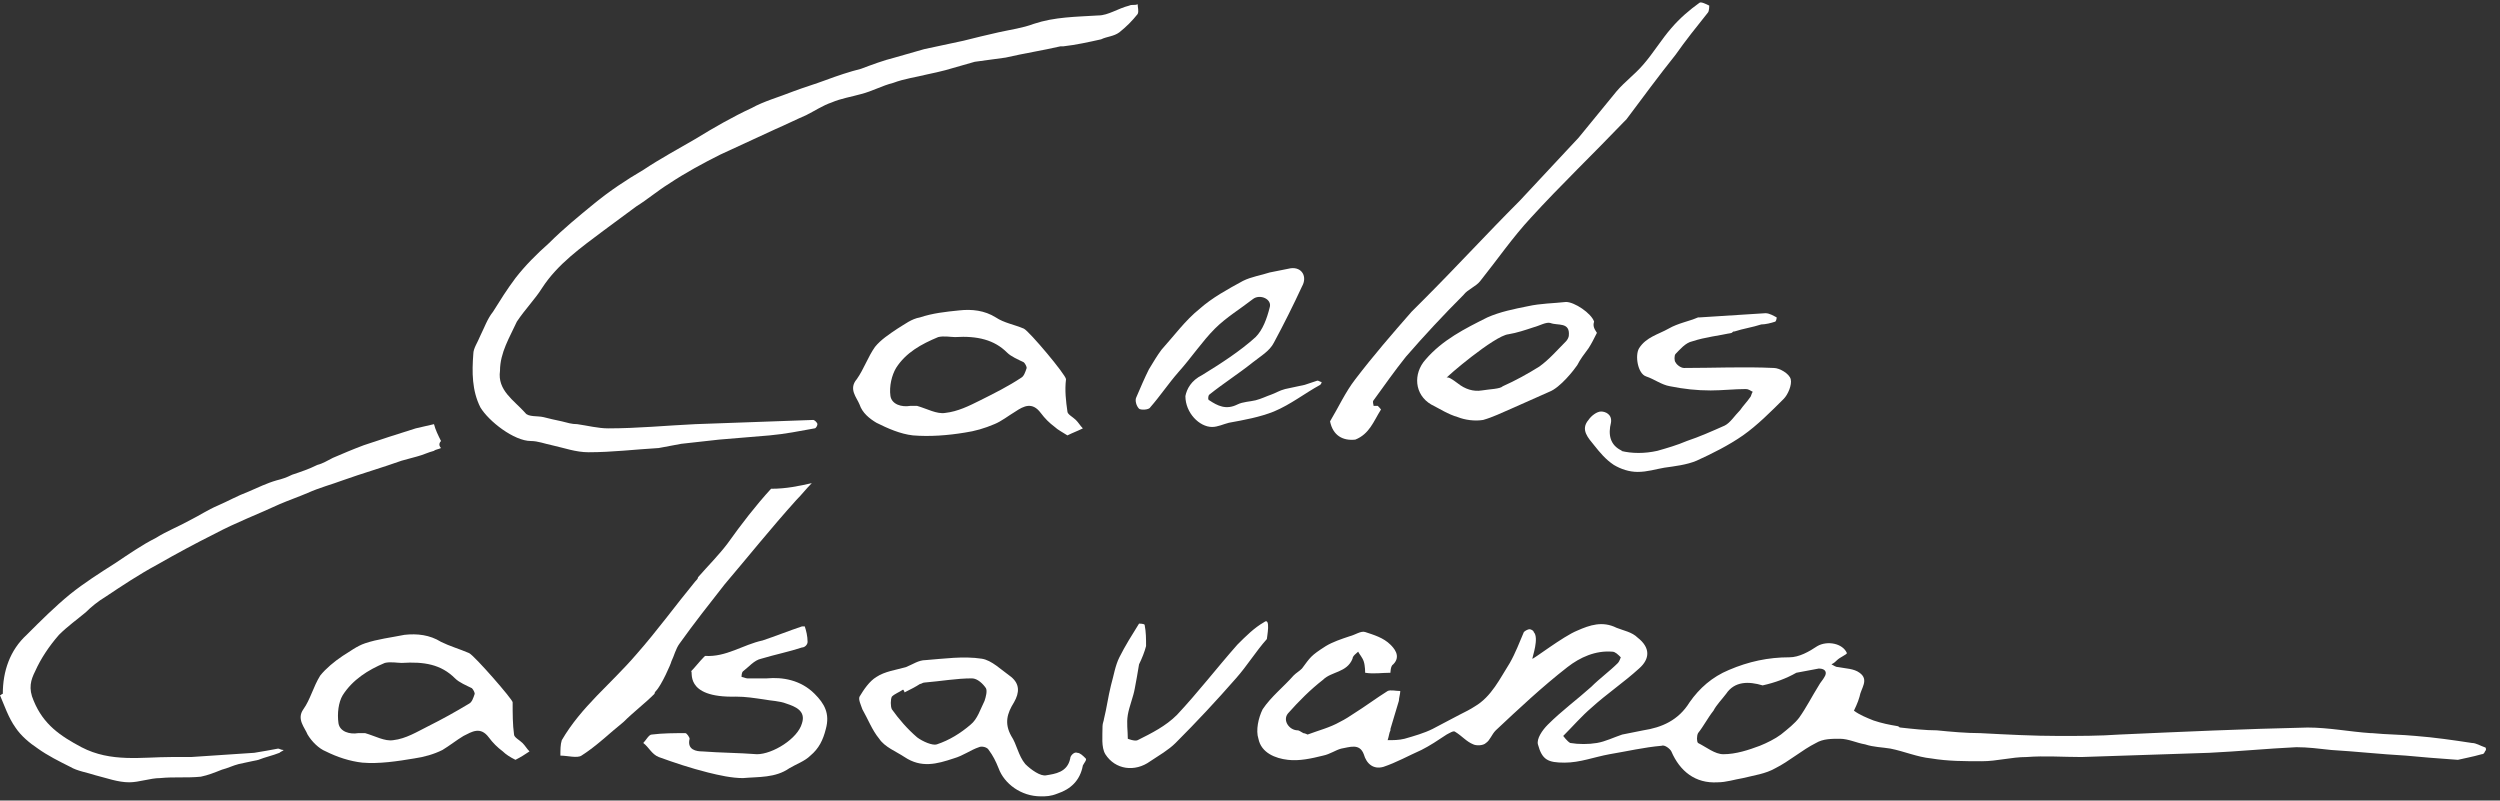
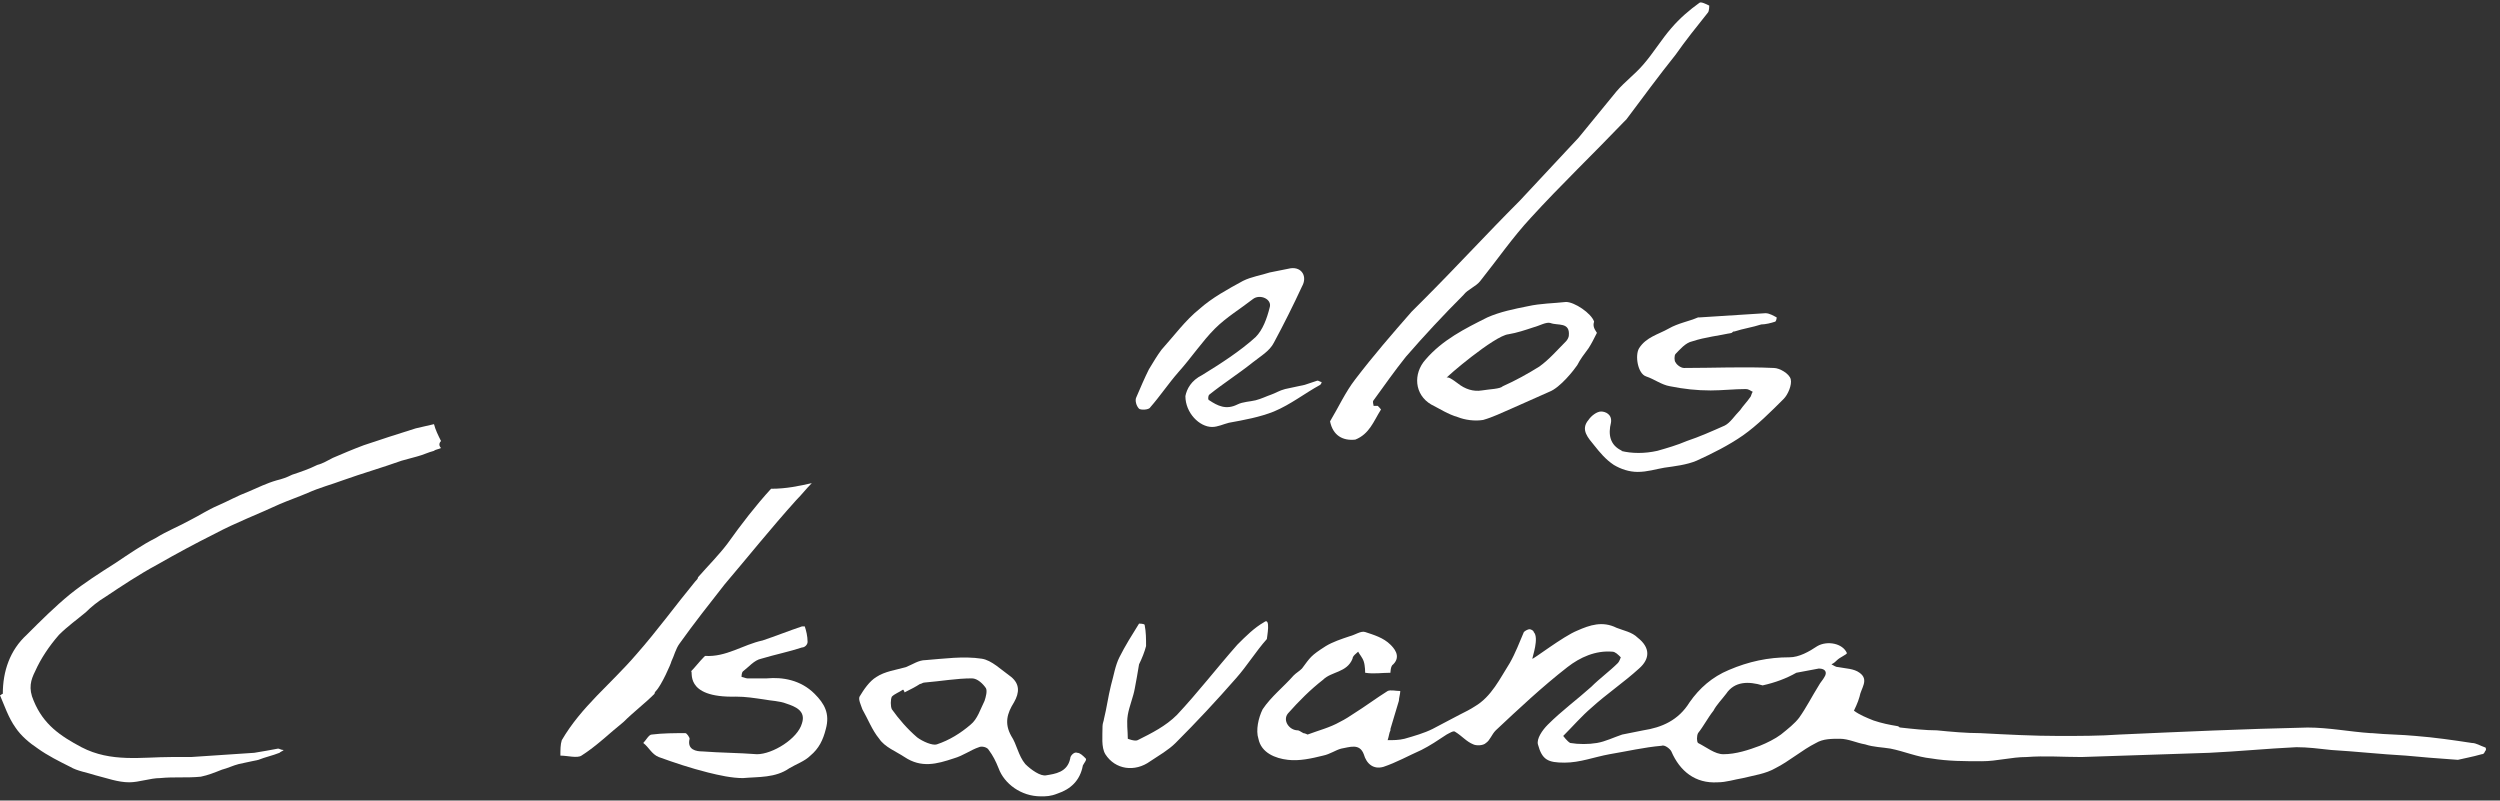
<svg xmlns="http://www.w3.org/2000/svg" width="178" height="57" viewBox="0 0 178 57" fill="none">
  <rect x="0" y="0" width="178" height="57" fill="#333333" stroke="none" />
  <g clip-path="url(#clip0_6_195)">
-     <path d="M35.6 26.4C35.4 27.8 36.6 28.5 37.4 29.4C37.6 29.7 38.3 29.6 38.7 29.7C39.1 29.8 39.5 29.9 40 30C40.4 30.1 40.7 30.2 41.1 30.2C41.8 30.3 42.6 30.5 43.3 30.5C45.4 30.5 47.4 30.3 49.5 30.2C52.3 30.1 55.1 30 57.9 29.9C58 29.9 58.2 30.1 58.2 30.2C58.2 30.3 58.1 30.5 58 30.5C56.9 30.7 55.9 30.9 54.8 31C53.6 31.1 52.4 31.2 51.2 31.3C50.3 31.4 49.4 31.5 48.5 31.6C48 31.7 47.4 31.8 46.9 31.9C45.2 32 43.6 32.2 41.9 32.2C41 32.2 40.2 31.9 39.3 31.7C38.8 31.6 38.3 31.4 37.8 31.4C36.6 31.4 34.8 30 34.2 29C33.6 27.8 33.6 26.5 33.7 25.2C33.7 24.8 34 24.4 34.2 23.9C34.5 23.3 34.7 22.7 35.1 22.2C35.6 21.4 36.1 20.6 36.7 19.8C37.4 18.9 38.2 18.1 39.1 17.3C40.1 16.3 41.2 15.4 42.3 14.5C43.4 13.6 44.6 12.8 45.8 12.1C47 11.3 48.3 10.6 49.5 9.9C50.8 9.1 52.2 8.3 53.5 7.7C54.4 7.2 55.5 6.9 56.5 6.5C57.3 6.2 58 6 58.8 5.7C59.6 5.4 60.5 5.1 61.3 4.9C62.1 4.6 62.9 4.3 63.7 4.1C64.4 3.9 65.1 3.7 65.8 3.5C66.7 3.3 67.7 3.1 68.6 2.9C69.4 2.7 70.2 2.5 71.1 2.3C72 2.1 72.8 2 73.6 1.7C75.1 1.2 76.6 1.2 78.2 1.1C78.9 1.1 79.6 0.6 80.4 0.4C80.6 0.3 80.8 0.4 81 0.3C81 0.5 81.1 0.8 81 1C80.6 1.5 80.2 1.9 79.7 2.3C79.3 2.6 78.8 2.6 78.4 2.8C77.5 3 76.6 3.2 75.7 3.3C75.6 3.3 75.6 3.3 75.5 3.3C74.2 3.6 72.9 3.8 71.6 4.1C70.9 4.2 70.1 4.3 69.4 4.4C68.7 4.6 68 4.8 67.3 5C66.9 5.1 66.5 5.2 66 5.3C65.2 5.5 64.4 5.6 63.6 5.9C62.8 6.1 62.1 6.5 61.3 6.7C60.6 6.9 59.9 7 59.2 7.3C58.6 7.5 58 7.9 57.4 8.2C56.7 8.5 55.9 8.9 55.2 9.2C53.9 9.8 52.6 10.4 51.3 11C50.1 11.6 48.8 12.3 47.6 13.1C46.8 13.6 46.1 14.2 45.3 14.7C44.5 15.3 43.8 15.8 43 16.4C41.4 17.6 39.7 18.8 38.6 20.5C38.1 21.3 37.4 22 36.8 22.9C36.3 24 35.6 25.1 35.6 26.4Z" fill="white" />
-     <path d="M76 31C75.7 30.8 75.3 30.6 75.1 30.4C74.7 30.1 74.4 29.8 74.1 29.4C73.5 28.6 72.9 28.9 72.3 29.3C71.8 29.6 71.3 30 70.8 30.2C70.1 30.5 69.4 30.7 68.7 30.8C67.5 31 66.2 31.1 65 31C64.1 30.9 63.2 30.5 62.4 30.1C61.9 29.8 61.4 29.4 61.2 28.8C61 28.3 60.4 27.7 61 27C61.5 26.3 61.8 25.4 62.3 24.7C62.7 24.2 63.3 23.8 63.9 23.4C64.4 23.1 64.9 22.7 65.5 22.6C66.4 22.3 67.3 22.2 68.3 22.1C69.2 22 70.1 22.1 70.9 22.6C71.5 23 72.2 23.1 72.9 23.4C73.3 23.6 75.9 26.7 75.9 27C75.8 27.8 75.9 28.6 76 29.3C76 29.5 76.4 29.7 76.6 29.9C76.8 30.1 76.9 30.3 77.1 30.5C76.7 30.7 76.4 30.8 76 31ZM68 24C67.7 24 67.2 23.9 66.8 24C65.6 24.5 64.5 25.1 63.8 26.2C63.5 26.7 63.3 27.5 63.4 28.2C63.5 28.8 64.2 29 64.8 28.9C65 28.9 65.2 28.9 65.3 28.9C66 29.1 66.7 29.5 67.3 29.4C68.2 29.3 69 28.9 69.8 28.5C70.8 28 71.8 27.5 72.7 26.9C72.9 26.8 73 26.5 73.1 26.2C73.1 26.1 73 25.9 72.9 25.8C72.5 25.6 72 25.4 71.7 25.1C70.8 24.2 69.6 23.9 68 24Z" fill="white" />
    <path d="M94.7 30C95.3 29 95.8 27.9 96.5 27C97.8 25.3 99.1 23.8 100.5 22.2C100.8 21.9 101.1 21.6 101.4 21.3C103.7 19 105.9 16.6 108.2 14.3C109.6 12.8 111 11.3 112.4 9.8C113.3 8.7 114.2 7.6 115.1 6.5C115.7 5.8 116.4 5.3 117 4.6C117.7 3.8 118.3 2.8 119 2C119.6 1.3 120.3 0.7 121 0.2C121.1 0.1 121.5 0.3 121.7 0.4C121.7 0.4 121.7 0.8 121.6 0.9C120.8 1.9 120 2.9 119.3 3.9C118.1 5.4 117 6.9 115.8 8.5C115.7 8.6 115.7 8.6 115.6 8.7C113.4 11 111.1 13.2 109 15.5C107.7 16.9 106.6 18.5 105.4 20C105.1 20.4 104.5 20.6 104.2 21C102.8 22.4 101.4 23.9 100.1 25.4C99.3 26.4 98.6 27.4 97.8 28.5C97.7 28.6 97.8 28.8 97.8 28.9C97.8 28.9 98 28.9 98.1 28.9C98.2 29 98.4 29.2 98.3 29.2C97.8 30 97.5 30.9 96.5 31.3C95.6 31.4 94.9 31 94.7 30Z" fill="white" />
    <path d="M115.4 32.1C116.2 32.3 117.1 32.3 118 32.1C118.7 31.9 119.4 31.7 120.1 31.4C121 31.1 121.9 30.7 122.8 30.3C123.2 30.1 123.5 29.6 123.9 29.2C124.1 28.9 124.4 28.6 124.6 28.3C124.7 28.2 124.7 28 124.8 27.9C124.6 27.8 124.5 27.7 124.3 27.7C123.5 27.7 122.6 27.8 121.8 27.8C120.8 27.8 119.9 27.7 118.9 27.5C118.3 27.4 117.8 27 117.2 26.8C116.6 26.6 116.4 25.3 116.7 24.8C117.2 24 118.1 23.8 118.8 23.4C119.5 23 120.2 22.9 120.9 22.6H121C122.6 22.5 124.1 22.4 125.7 22.3C126 22.3 126.3 22.5 126.5 22.6C126.5 22.6 126.5 22.8 126.4 22.9C126.1 23 125.7 23.1 125.4 23.1C124.8 23.3 124.1 23.4 123.5 23.6C123.4 23.6 123.4 23.6 123.3 23.7C122.4 23.9 121.4 24 120.5 24.3C120 24.4 119.6 24.9 119.3 25.2C119.2 25.3 119.2 25.7 119.3 25.8C119.4 26 119.7 26.2 119.9 26.2C122 26.2 124.2 26.1 126.3 26.2C126.7 26.2 127.4 26.6 127.5 27C127.6 27.4 127.3 28.1 127 28.4C126.1 29.3 125.1 30.3 124.1 31C123.1 31.7 121.9 32.3 120.8 32.8C120.1 33.1 119.2 33.2 118.5 33.3C117.9 33.4 117.3 33.6 116.6 33.6C116 33.6 115.4 33.4 114.9 33.1C114.3 32.7 113.9 32.2 113.5 31.7C113.1 31.2 112.5 30.6 113.1 29.9C113.3 29.6 113.7 29.3 114 29.3C114.3 29.3 114.8 29.5 114.7 30.1C114.5 30.9 114.6 31.7 115.5 32.1C115.3 32.1 115.3 32.1 115.4 32.1Z" fill="white" />
    <path d="M113.7 23.7C113.5 24.1 113.3 24.5 113.1 24.8C112.8 25.2 112.5 25.6 112.3 26C112.1 26.3 111.1 27.6 110.3 27.9C109.4 28.3 108.5 28.7 107.6 29.1C106.9 29.4 106.3 29.7 105.6 29.9C105 30 104.3 29.9 103.8 29.7C103.1 29.5 102.5 29.1 101.9 28.8C100.7 28.1 100.6 26.6 101.5 25.6C102.7 24.2 104.3 23.4 105.9 22.6C106.8 22.2 107.8 22 108.8 21.8C109.7 21.6 110.6 21.6 111.5 21.5C112.1 21.5 113.3 22.3 113.5 22.9C113.4 23.2 113.5 23.4 113.7 23.7ZM103.8 27.3C104.3 27.7 104.9 27.9 105.5 27.8C106.1 27.7 106.8 27.7 107 27.5C107.9 27.1 108.8 26.6 109.6 26.1C110.3 25.6 110.9 24.9 111.5 24.3C111.6 24.2 111.7 24 111.7 23.9C111.8 22.9 110.9 23.2 110.4 23C110.1 22.9 109.6 23.2 109.2 23.3C108.6 23.5 108 23.7 107.4 23.8C106.4 23.9 102.9 26.9 103 26.9C103.1 26.8 103.4 27 103.8 27.3Z" fill="white" />
    <path d="M84.4 28.2C84.5 27.7 84.8 27.1 85.6 26.7C86.9 25.9 88.3 25 89.4 24C89.9 23.5 90.2 22.7 90.4 21.9C90.6 21.3 89.7 20.9 89.2 21.3C88.3 22 87.3 22.6 86.5 23.4C85.6 24.3 84.8 25.5 83.9 26.5C83.2 27.3 82.6 28.2 81.9 29C81.8 29.2 81.2 29.2 81.1 29.1C80.9 28.9 80.8 28.5 80.9 28.3C81.2 27.6 81.5 26.9 81.8 26.3C82.1 25.8 82.4 25.3 82.7 24.9C83.6 23.9 84.4 22.8 85.4 22C86.3 21.2 87.4 20.6 88.5 20C89.1 19.7 89.8 19.6 90.4 19.4C90.9 19.3 91.4 19.2 91.9 19.1C92.7 19 93.1 19.7 92.7 20.4C92.1 21.7 91.4 23.1 90.7 24.4C90.4 25 89.7 25.4 89.2 25.8C88.2 26.6 87.1 27.3 86.1 28.1C86 28.2 86 28.5 86.1 28.5C86.7 28.9 87.3 29.2 88.1 28.8C88.5 28.6 89 28.6 89.4 28.5C89.8 28.4 90.2 28.2 90.5 28.1C90.8 28 91.1 27.8 91.5 27.7C92 27.6 92.4 27.5 92.9 27.4C93.2 27.3 93.5 27.2 93.8 27.1C93.9 27.1 94 27.2 94.1 27.2C94.1 27.3 94 27.4 94 27.4C92.9 28 91.9 28.8 90.7 29.3C89.7 29.7 88.6 29.9 87.5 30.1C87.1 30.2 86.7 30.4 86.3 30.4C85.4 30.4 84.4 29.4 84.4 28.2Z" fill="white" />
    <path d="M94.4 46C94.9 45.7 95.5 45.5 96.1 45.3C96.5 45.2 96.9 44.9 97.2 45C97.8 45.2 98.5 45.4 99 45.9C99.2 46.1 99.8 46.7 99.2 47.3C99 47.4 99 47.9 99 47.9C98.4 47.9 97.8 48 97.2 47.9C97.2 47.9 97.2 47.4 97.1 47.1C97 46.8 96.8 46.6 96.7 46.4C96.6 46.5 96.3 46.7 96.3 46.9C95.9 47.9 94.8 47.8 94.2 48.4C93.3 49.1 92.5 49.9 91.7 50.8C91.3 51.3 91.8 52 92.4 52C92.5 52 92.6 52.1 92.8 52.2C92.9 52.2 93.1 52.3 93.1 52.3C93.9 52 94.7 51.8 95.4 51.4C95.8 51.2 96.1 51 96.4 50.8C97.2 50.3 98 49.7 98.8 49.2C99 49.1 99.4 49.2 99.7 49.2C99.7 49.4 99.6 49.7 99.6 49.9C99.4 50.6 99.2 51.2 99 51.9V52C98.9 52.2 98.9 52.4 98.8 52.7C99.2 52.7 99.6 52.7 100 52.6C100.7 52.4 101.4 52.2 102 51.9C102.6 51.6 103.3 51.2 103.9 50.9C104.3 50.7 104.7 50.5 105 50.3C106.2 49.6 106.8 48.3 107.5 47.2C107.9 46.5 108.2 45.7 108.5 45C108.6 44.9 108.8 44.8 108.9 44.8C109 44.8 109.2 44.9 109.2 45C109.6 45.4 109.1 46.8 109.1 46.9C109.1 47 111.3 45.3 112.3 44.9C113.2 44.5 114.1 44.2 115.1 44.7C115.6 44.9 116.2 45 116.6 45.4C117.5 46.1 117.5 46.9 116.7 47.6C115.6 48.6 114.4 49.4 113.3 50.4C112.6 51 112 51.7 111.3 52.4C111.3 52.4 111.6 52.8 111.8 52.9C112.4 53 113.1 53 113.7 52.9C114.3 52.8 114.9 52.5 115.5 52.3C116 52.2 116.5 52.1 117 52C118.3 51.8 119.5 51.3 120.3 50C121 49 121.9 48.2 123.1 47.7C124.5 47.1 125.9 46.8 127.4 46.8C128.1 46.8 128.8 46.4 129.4 46C130.1 45.6 131.2 45.8 131.5 46.5C131.5 46.6 131 46.8 130.8 47C130.7 47.1 130.6 47.2 130.4 47.3C130.6 47.4 130.7 47.5 130.9 47.5C131.4 47.6 132 47.6 132.4 47.9C133.1 48.4 132.5 49 132.4 49.6C132.3 50 132 50.6 132 50.6C132.4 50.9 132.9 51.1 133.4 51.3C134 51.5 134.5 51.6 135.1 51.7C135.2 51.7 135.2 51.8 135.3 51.8C136.2 51.9 137.1 52 137.9 52C138.9 52.1 140 52.2 141 52.2C142.9 52.3 144.8 52.4 146.6 52.4C148 52.4 149.5 52.4 150.9 52.3C155.4 52.1 159.8 51.9 164.3 51.8C165.8 51.8 167.3 52.1 168.8 52.2H168.9C169.9 52.3 171 52.3 172 52.4C173.3 52.5 174.7 52.7 176 52.9C176.3 52.9 176.6 53.1 176.9 53.2C177 53.2 177 53.3 177 53.4C176.9 53.5 176.9 53.7 176.7 53.7C176 53.9 175.4 54 175 54.1C173.5 54 172.4 53.9 171.3 53.8C169.5 53.7 167.7 53.5 166 53.4C165.1 53.3 164.3 53.2 163.5 53.2C161.4 53.3 159.4 53.5 157.3 53.6C154.3 53.7 151.2 53.8 148.2 53.9C146.9 53.9 145.6 53.8 144.3 53.9C143.2 53.9 142.2 54.2 141.1 54.2C139.9 54.2 138.7 54.2 137.5 54C136.5 53.9 135.6 53.5 134.6 53.3C134 53.2 133.4 53.2 132.8 53C132.2 52.9 131.6 52.6 131 52.6C130.4 52.6 129.8 52.6 129.3 52.9C128.3 53.4 127.4 54.2 126.4 54.7C125.7 55.1 124.9 55.2 124.1 55.4C123.5 55.5 122.9 55.7 122.3 55.7C120.7 55.8 119.6 54.9 119 53.5C118.9 53.3 118.5 53 118.3 53.1C117.1 53.2 115.8 53.5 114.6 53.7C113.5 53.9 112.5 54.3 111.4 54.3C110.2 54.3 109.8 54.1 109.5 53C109.4 52.6 109.8 52 110.2 51.6C111.2 50.6 112.3 49.8 113.3 48.9C113.9 48.3 114.6 47.8 115.2 47.2C115.3 47.1 115.4 46.8 115.4 46.8C115.2 46.6 115 46.4 114.8 46.4C113.6 46.3 112.5 46.8 111.6 47.5C109.8 48.9 108.1 50.5 106.5 52C106.2 52.3 106.1 52.7 105.8 52.9C105.6 53.1 105.1 53.1 104.9 53C104.4 52.8 104.1 52.4 103.6 52.1C103.5 52 103.2 52.2 103 52.3C102.4 52.7 101.8 53.1 101.2 53.4C100.3 53.8 99.4 54.3 98.5 54.6C97.8 54.8 97.3 54.4 97.1 53.7C96.8 52.9 96.1 53.2 95.5 53.3C95.1 53.4 94.7 53.7 94.2 53.8C93.4 54 92.5 54.2 91.7 54.1C90.8 54 89.8 53.6 89.6 52.6C89.4 52 89.6 51.1 89.9 50.5C90.5 49.6 91.4 48.9 92.1 48.1C92.3 47.9 92.5 47.8 92.7 47.6C93.3 46.8 93.3 46.7 94.4 46ZM90.2 45.5C89.4 46.4 88.8 47.4 88 48.3C86.6 49.9 85.2 51.4 83.7 52.9C83.2 53.4 82.5 53.8 81.9 54.2C80.8 55 79.4 54.8 78.7 53.7C78.4 53.2 78.5 52.4 78.5 51.7C78.5 51.5 78.6 51.3 78.6 51.2C78.8 50.4 78.9 49.6 79.1 48.8C79.3 48.1 79.4 47.4 79.7 46.8C80.1 46 80.6 45.2 81.1 44.4C81.1 44.4 81.5 44.4 81.5 44.5C81.6 45 81.6 45.5 81.6 46C81.5 46.4 81.3 46.9 81.1 47.3C81 47.9 80.9 48.5 80.8 49C80.7 49.6 80.4 50.3 80.3 50.9C80.2 51.5 80.3 52 80.3 52.6C80.3 52.6 80.8 52.8 81 52.7C82 52.2 83 51.7 83.8 50.9C85.3 49.3 86.6 47.6 88.1 45.9C88.7 45.3 89.3 44.7 90 44.3C90.5 43.9 90.2 45.4 90.2 45.5ZM125.5 48.8C124.5 48.5 123.5 48.5 122.9 49.4C122.6 49.8 122.2 50.2 122 50.6C121.6 51.1 121.3 51.7 120.9 52.2C120.8 52.4 120.8 52.8 120.9 52.9C121.5 53.2 122.1 53.7 122.7 53.7C123.6 53.7 124.5 53.4 125.3 53.1C125.8 52.9 126.4 52.6 126.8 52.3C127.3 51.9 127.8 51.5 128.1 51.1C128.6 50.4 129 49.6 129.5 48.8C129.6 48.6 129.8 48.4 129.9 48.2C130.1 47.9 130 47.6 129.5 47.6C129 47.7 128.4 47.8 127.9 47.9C127.2 48.3 126.4 48.6 125.5 48.8Z" fill="white" />
    <path d="M31.4 31.9C31.2 32 31 32 30.9 32.1C30.5 32.2 30.1 32.4 29.7 32.5C29.3 32.6 29 32.7 28.6 32.8C27.2 33.3 25.8 33.7 24.4 34.2C23.6 34.5 22.8 34.7 21.9 35.1C21.2 35.4 20.6 35.6 19.9 35.9C18.4 36.6 16.8 37.2 15.3 38C13.9 38.7 12.6 39.4 11.2 40.2C9.9 40.9 8.7 41.7 7.5 42.5C7 42.8 6.5 43.2 6.1 43.6C5.5 44.1 4.8 44.6 4.2 45.2C3.5 46 2.9 46.9 2.5 47.8C2.2 48.4 2 49 2.4 49.9C3.1 51.6 4.3 52.4 5.8 53.2C7.9 54.3 10.1 53.9 12.2 53.9C12.7 53.9 13.2 53.9 13.6 53.9C15.1 53.8 16.6 53.7 18.1 53.6C18.7 53.5 19.3 53.4 19.8 53.3C19.9 53.3 20 53.4 20.2 53.4C20.1 53.5 20 53.5 19.9 53.6C19.4 53.8 18.9 53.9 18.4 54.1C17.9 54.2 17.5 54.3 17 54.4C16.6 54.5 16.2 54.7 15.8 54.8C15.3 55 14.8 55.2 14.3 55.3C13.3 55.4 12.4 55.3 11.4 55.4C10.7 55.4 9.9 55.7 9.2 55.7C8.4 55.7 7.6 55.4 6.8 55.2C6.2 55 5.5 54.9 5 54.6C4.2 54.2 3.4 53.8 2.7 53.3C2.1 52.9 1.5 52.4 1.1 51.8C0.6 51.1 0.3 50.2 0 49.5C0.1 49.5 0.1 49.4 0.2 49.4C0.2 47.8 0.7 46.3 1.9 45.2C2.9 44.2 3.9 43.2 5 42.3C6 41.5 7.1 40.8 8.2 40.1C9.1 39.5 10.1 38.8 11.1 38.3C11.9 37.8 12.7 37.5 13.6 37C14.2 36.7 14.8 36.3 15.5 36C16.2 35.7 16.9 35.3 17.7 35C18.4 34.7 19 34.4 19.7 34.2C20.1 34.1 20.4 34 20.8 33.8C21.4 33.6 22 33.4 22.6 33.1C23 33 23.3 32.8 23.7 32.6C24.4 32.3 25.1 32 25.9 31.7C27.1 31.3 28.3 30.9 29.6 30.5C30 30.4 30.5 30.3 30.9 30.2C31 30.6 31.2 31 31.4 31.4C31.2 31.6 31.3 31.8 31.4 31.9Z" fill="white" />
    <path d="M52.4 49.6C53.1 49.6 53.7 49.7 54.4 49.8C54.9 49.9 55.5 49.9 56 50.1C56.6 50.3 57.4 50.6 57.1 51.5C56.8 52.6 55 53.7 53.9 53.7C52.6 53.6 51.3 53.6 50 53.5C49.6 53.5 48.9 53.4 49.1 52.6C49.1 52.5 48.9 52.2 48.8 52.2C48 52.2 47.2 52.2 46.4 52.3C46.2 52.3 46 52.7 45.8 52.9C46.2 53.2 46.4 53.7 46.9 53.9C48 54.3 49.2 54.7 50.4 55C51.2 55.2 52.1 55.4 52.9 55.4C54 55.3 55.2 55.4 56.2 54.7C56.7 54.4 57.3 54.2 57.7 53.8C58.3 53.3 58.6 52.7 58.8 51.9C59.1 50.8 58.7 50.1 58 49.4C57 48.4 55.7 48.2 54.6 48.3C54 48.3 53.6 48.3 53.2 48.3C53.1 48.3 52.9 48.2 52.8 48.2C52.8 48.1 52.8 47.9 52.9 47.8C53.3 47.5 53.7 47 54.2 46.9C55.2 46.6 56.2 46.4 57.1 46.1C57.3 46.1 57.5 45.9 57.5 45.7C57.5 45.3 57.4 44.9 57.3 44.6C57.3 44.6 57.2 44.6 57.1 44.6C56.2 44.9 55.2 45.3 54.3 45.6C52.9 45.9 51.7 46.8 50.2 46.7L50.1 46.8C49.8 47.1 49.5 47.5 49.2 47.8C49.4 47.7 48.6 49.7 52.4 49.6Z" fill="white" />
    <path d="M57.8 34.4C57.4 34.8 57.1 35.2 56.7 35.6C54.9 37.6 53.3 39.6 51.6 41.6C50.5 43 49.4 44.4 48.4 45.8C48.1 46.2 48 46.7 47.8 47.1C47.8 47.2 47.1 48.8 46.7 49.2C46.7 49.2 46.6 49.3 46.6 49.4C45.9 50.1 45.1 50.7 44.4 51.4C43.4 52.2 42.5 53.1 41.4 53.8C41.1 54 40.4 53.8 39.9 53.8C39.9 53.4 39.9 53 40 52.7C41.4 50.3 43.5 48.7 45.3 46.6C46.8 44.9 48.1 43.1 49.5 41.4C49.6 41.3 49.7 41.2 49.7 41.1C50.4 40.3 51.2 39.5 51.8 38.7C52.8 37.3 53.8 36 54.9 34.8C56 34.8 56.9 34.6 57.8 34.4Z" fill="white" />
    <path d="M74.1 56.7C72.7 56.7 71.5 55.8 71.1 54.7C70.9 54.2 70.7 53.8 70.4 53.4C70.3 53.2 69.9 53.1 69.7 53.2C69.1 53.4 68.6 53.8 67.9 54C66.7 54.4 65.6 54.7 64.4 53.9C63.8 53.5 63 53.2 62.6 52.6C62.1 52 61.8 51.2 61.4 50.5C61.3 50.2 61.1 49.8 61.2 49.6C61.5 49.1 61.9 48.5 62.4 48.2C63 47.8 63.8 47.7 64.5 47.5C65 47.3 65.4 47 65.9 47C67.2 46.9 68.6 46.7 69.9 46.9C70.6 47 71.3 47.7 72 48.2C72.6 48.7 72.6 49.3 72.2 50C71.7 50.8 71.5 51.5 72 52.4C72.4 53 72.5 53.8 73 54.4C73.4 54.8 74.1 55.3 74.5 55.2C75.1 55.1 76 55 76.2 54C76.2 53.8 76.5 53.5 76.7 53.6C76.9 53.6 77.1 53.8 77.3 54C77.4 54.1 77.2 54.3 77.1 54.5C76.9 55.6 76.2 56.2 75.3 56.5C74.8 56.7 74.5 56.7 74.1 56.7ZM64.4 49.3C64.4 49.2 64.3 49.1 64.3 49.1C64 49.3 63.7 49.4 63.5 49.6C63.4 49.8 63.4 50.3 63.5 50.5C64 51.2 64.6 51.9 65.3 52.5C65.7 52.8 66.4 53.1 66.7 53C67.6 52.7 68.4 52.2 69.1 51.6C69.6 51.2 69.8 50.5 70.1 49.9C70.2 49.6 70.3 49.2 70.2 49C70 48.7 69.6 48.3 69.2 48.3C68.1 48.3 67 48.5 65.8 48.6C65.7 48.6 65.6 48.7 65.5 48.7C65.2 48.9 64.8 49.1 64.4 49.3Z" fill="white" />
-     <path d="M36.7 54.1C36.3 53.9 36 53.7 35.8 53.5C35.4 53.2 35.1 52.9 34.8 52.5C34.2 51.7 33.6 52.1 33 52.4C32.5 52.7 32 53.1 31.5 53.4C30.9 53.7 30.2 53.9 29.5 54C28.3 54.2 27 54.4 25.8 54.3C24.9 54.2 24 53.9 23.2 53.5C22.7 53.3 22.2 52.8 21.9 52.3C21.7 51.8 21.1 51.2 21.6 50.5C22.1 49.8 22.3 48.9 22.8 48.1C23.2 47.6 23.8 47.1 24.4 46.7C24.9 46.4 25.4 46 26 45.8C26.9 45.5 27.8 45.4 28.8 45.2C29.7 45.1 30.6 45.2 31.4 45.7C32 46 32.7 46.2 33.4 46.5C33.8 46.7 36.5 49.8 36.5 50C36.5 50.8 36.5 51.6 36.6 52.3C36.6 52.5 37 52.7 37.2 52.9C37.4 53.1 37.5 53.3 37.7 53.5C37.4 53.7 37.1 53.9 36.7 54.1ZM28.6 47.2C28.3 47.2 27.8 47.1 27.4 47.2C26.2 47.7 25.1 48.4 24.4 49.5C24.1 50 24 50.8 24.1 51.5C24.2 52.1 24.9 52.3 25.5 52.2C25.7 52.2 25.9 52.2 26 52.2C26.7 52.4 27.4 52.8 28 52.7C28.9 52.6 29.7 52.1 30.5 51.7C31.5 51.2 32.4 50.7 33.4 50.1C33.6 50 33.7 49.7 33.8 49.4C33.8 49.3 33.7 49.1 33.6 49C33.2 48.8 32.7 48.6 32.4 48.3C31.4 47.3 30.2 47.1 28.6 47.2Z" fill="white" />
  </g>
  <defs>
    <clipPath id="clip0_6_195">
      <rect width="177.2" height="56.7" fill="white" />
    </clipPath>
  </defs>
</svg>